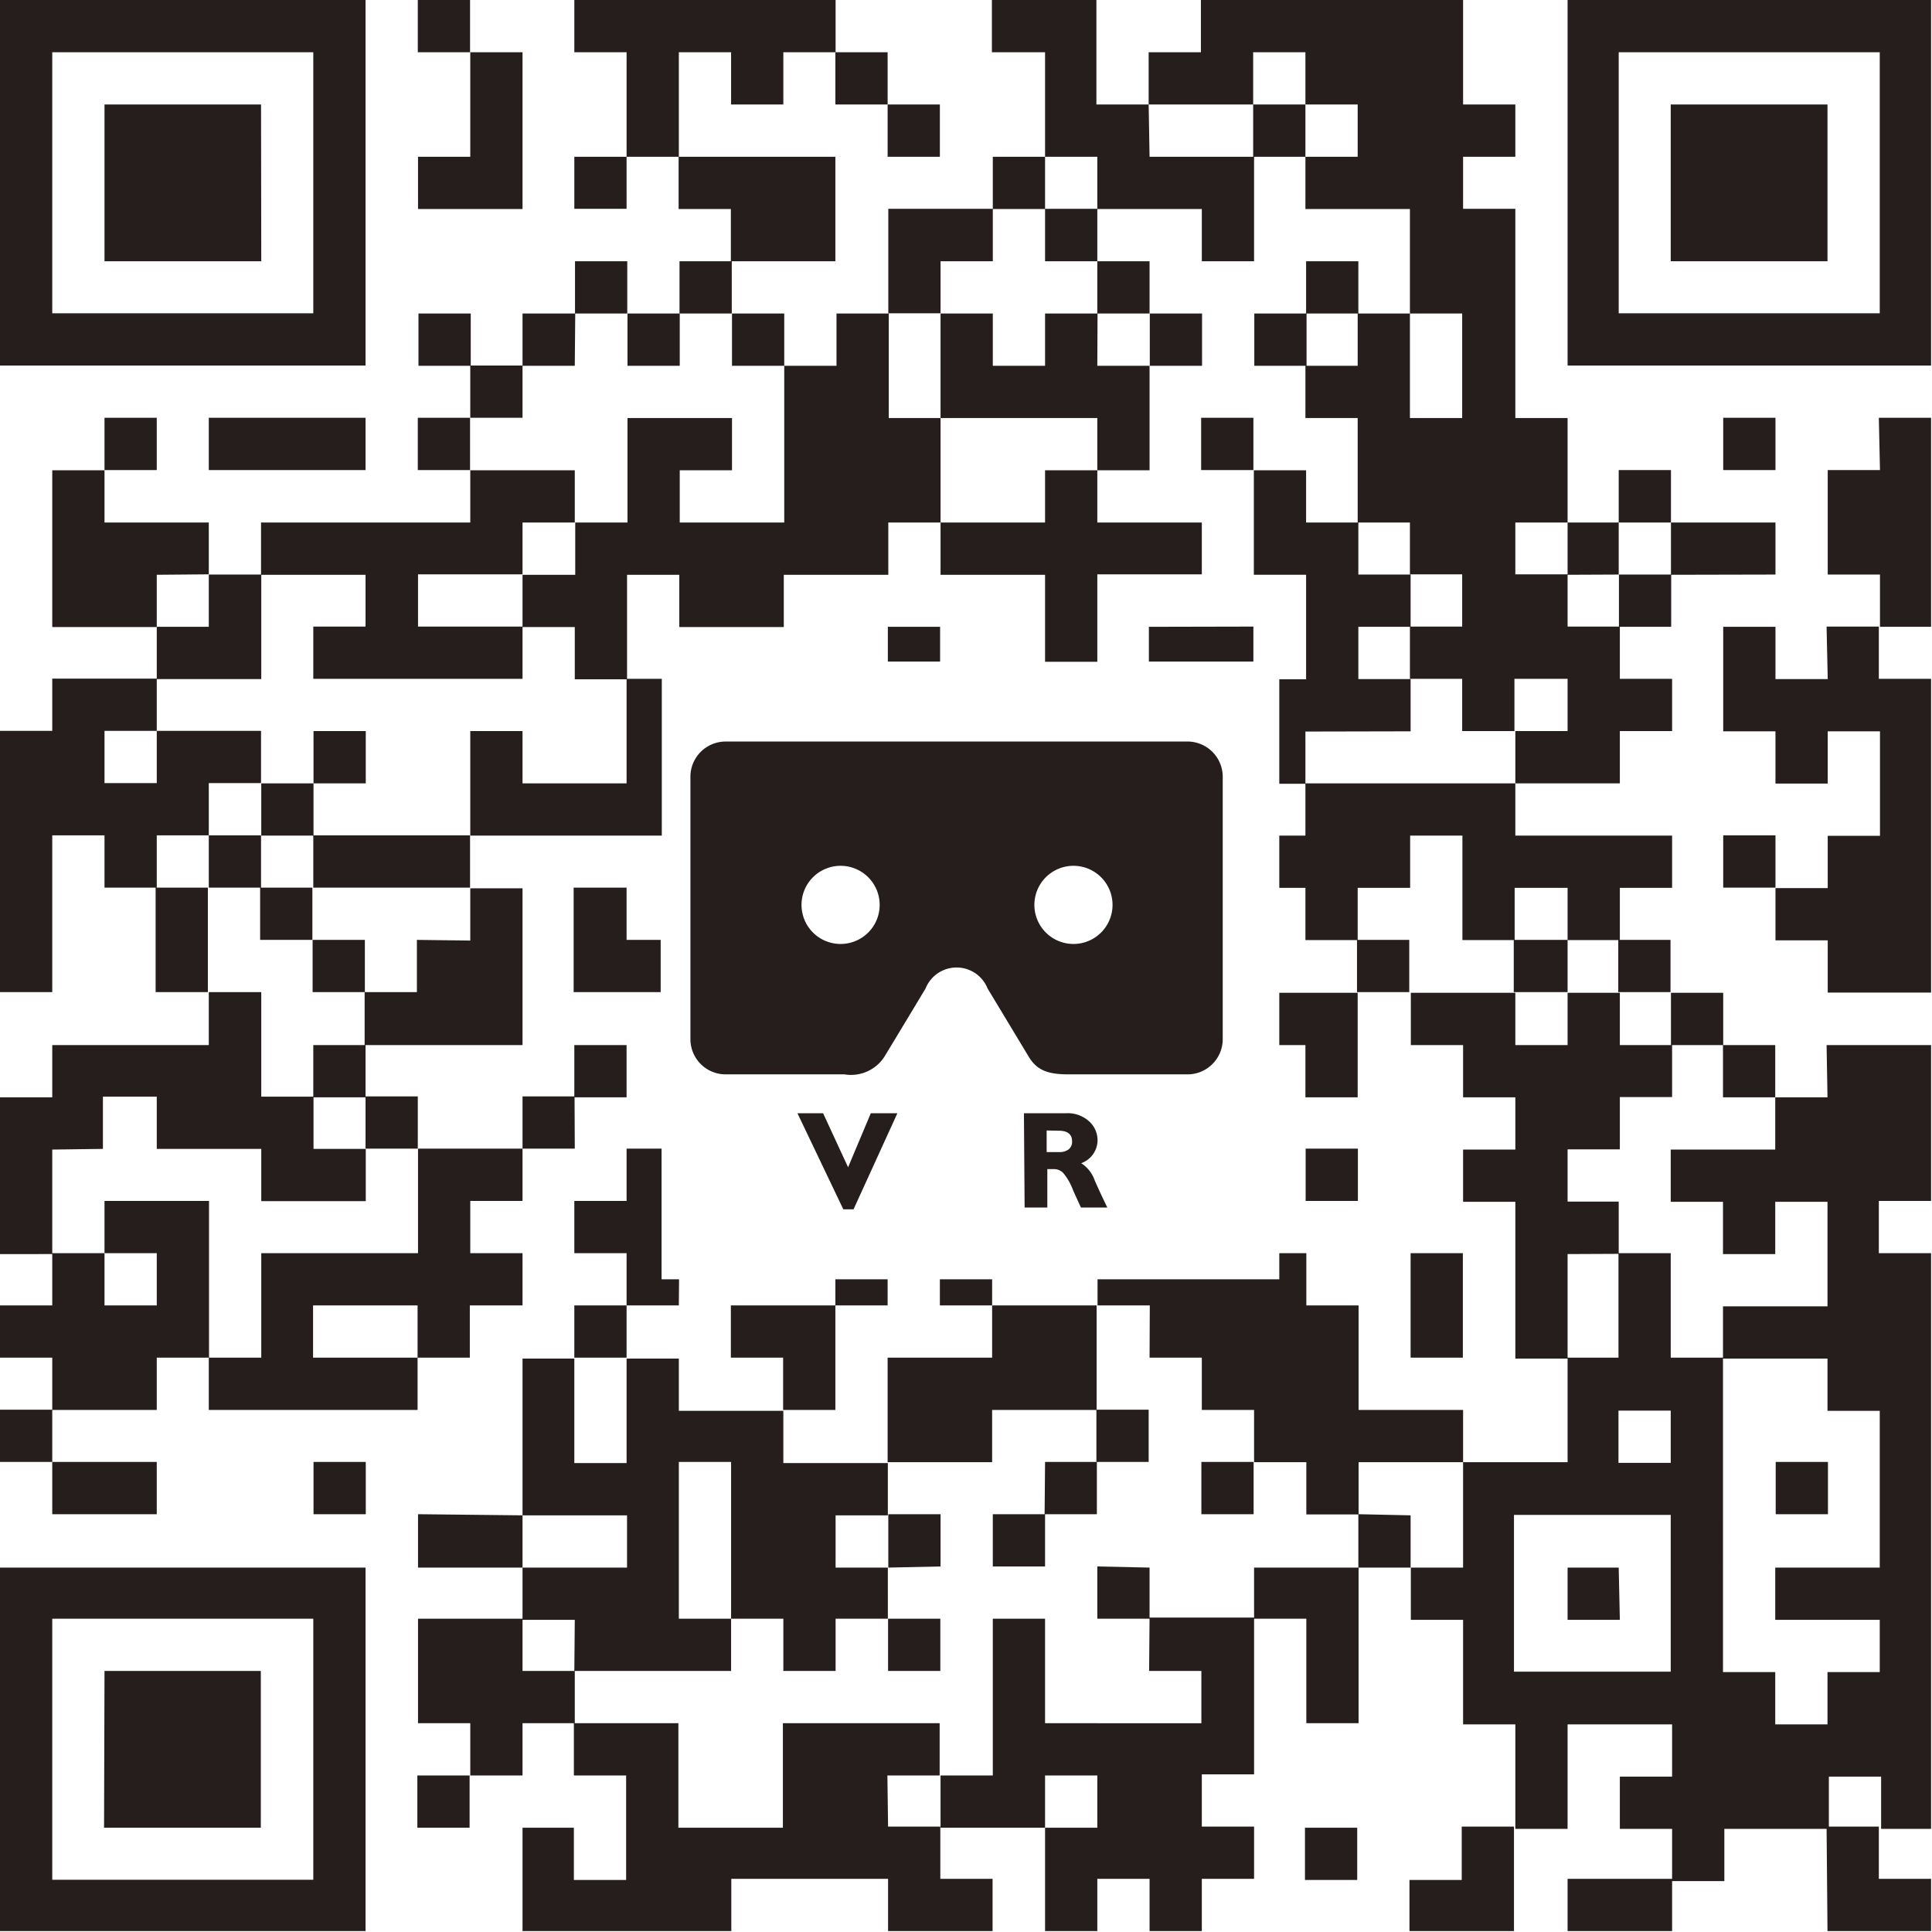
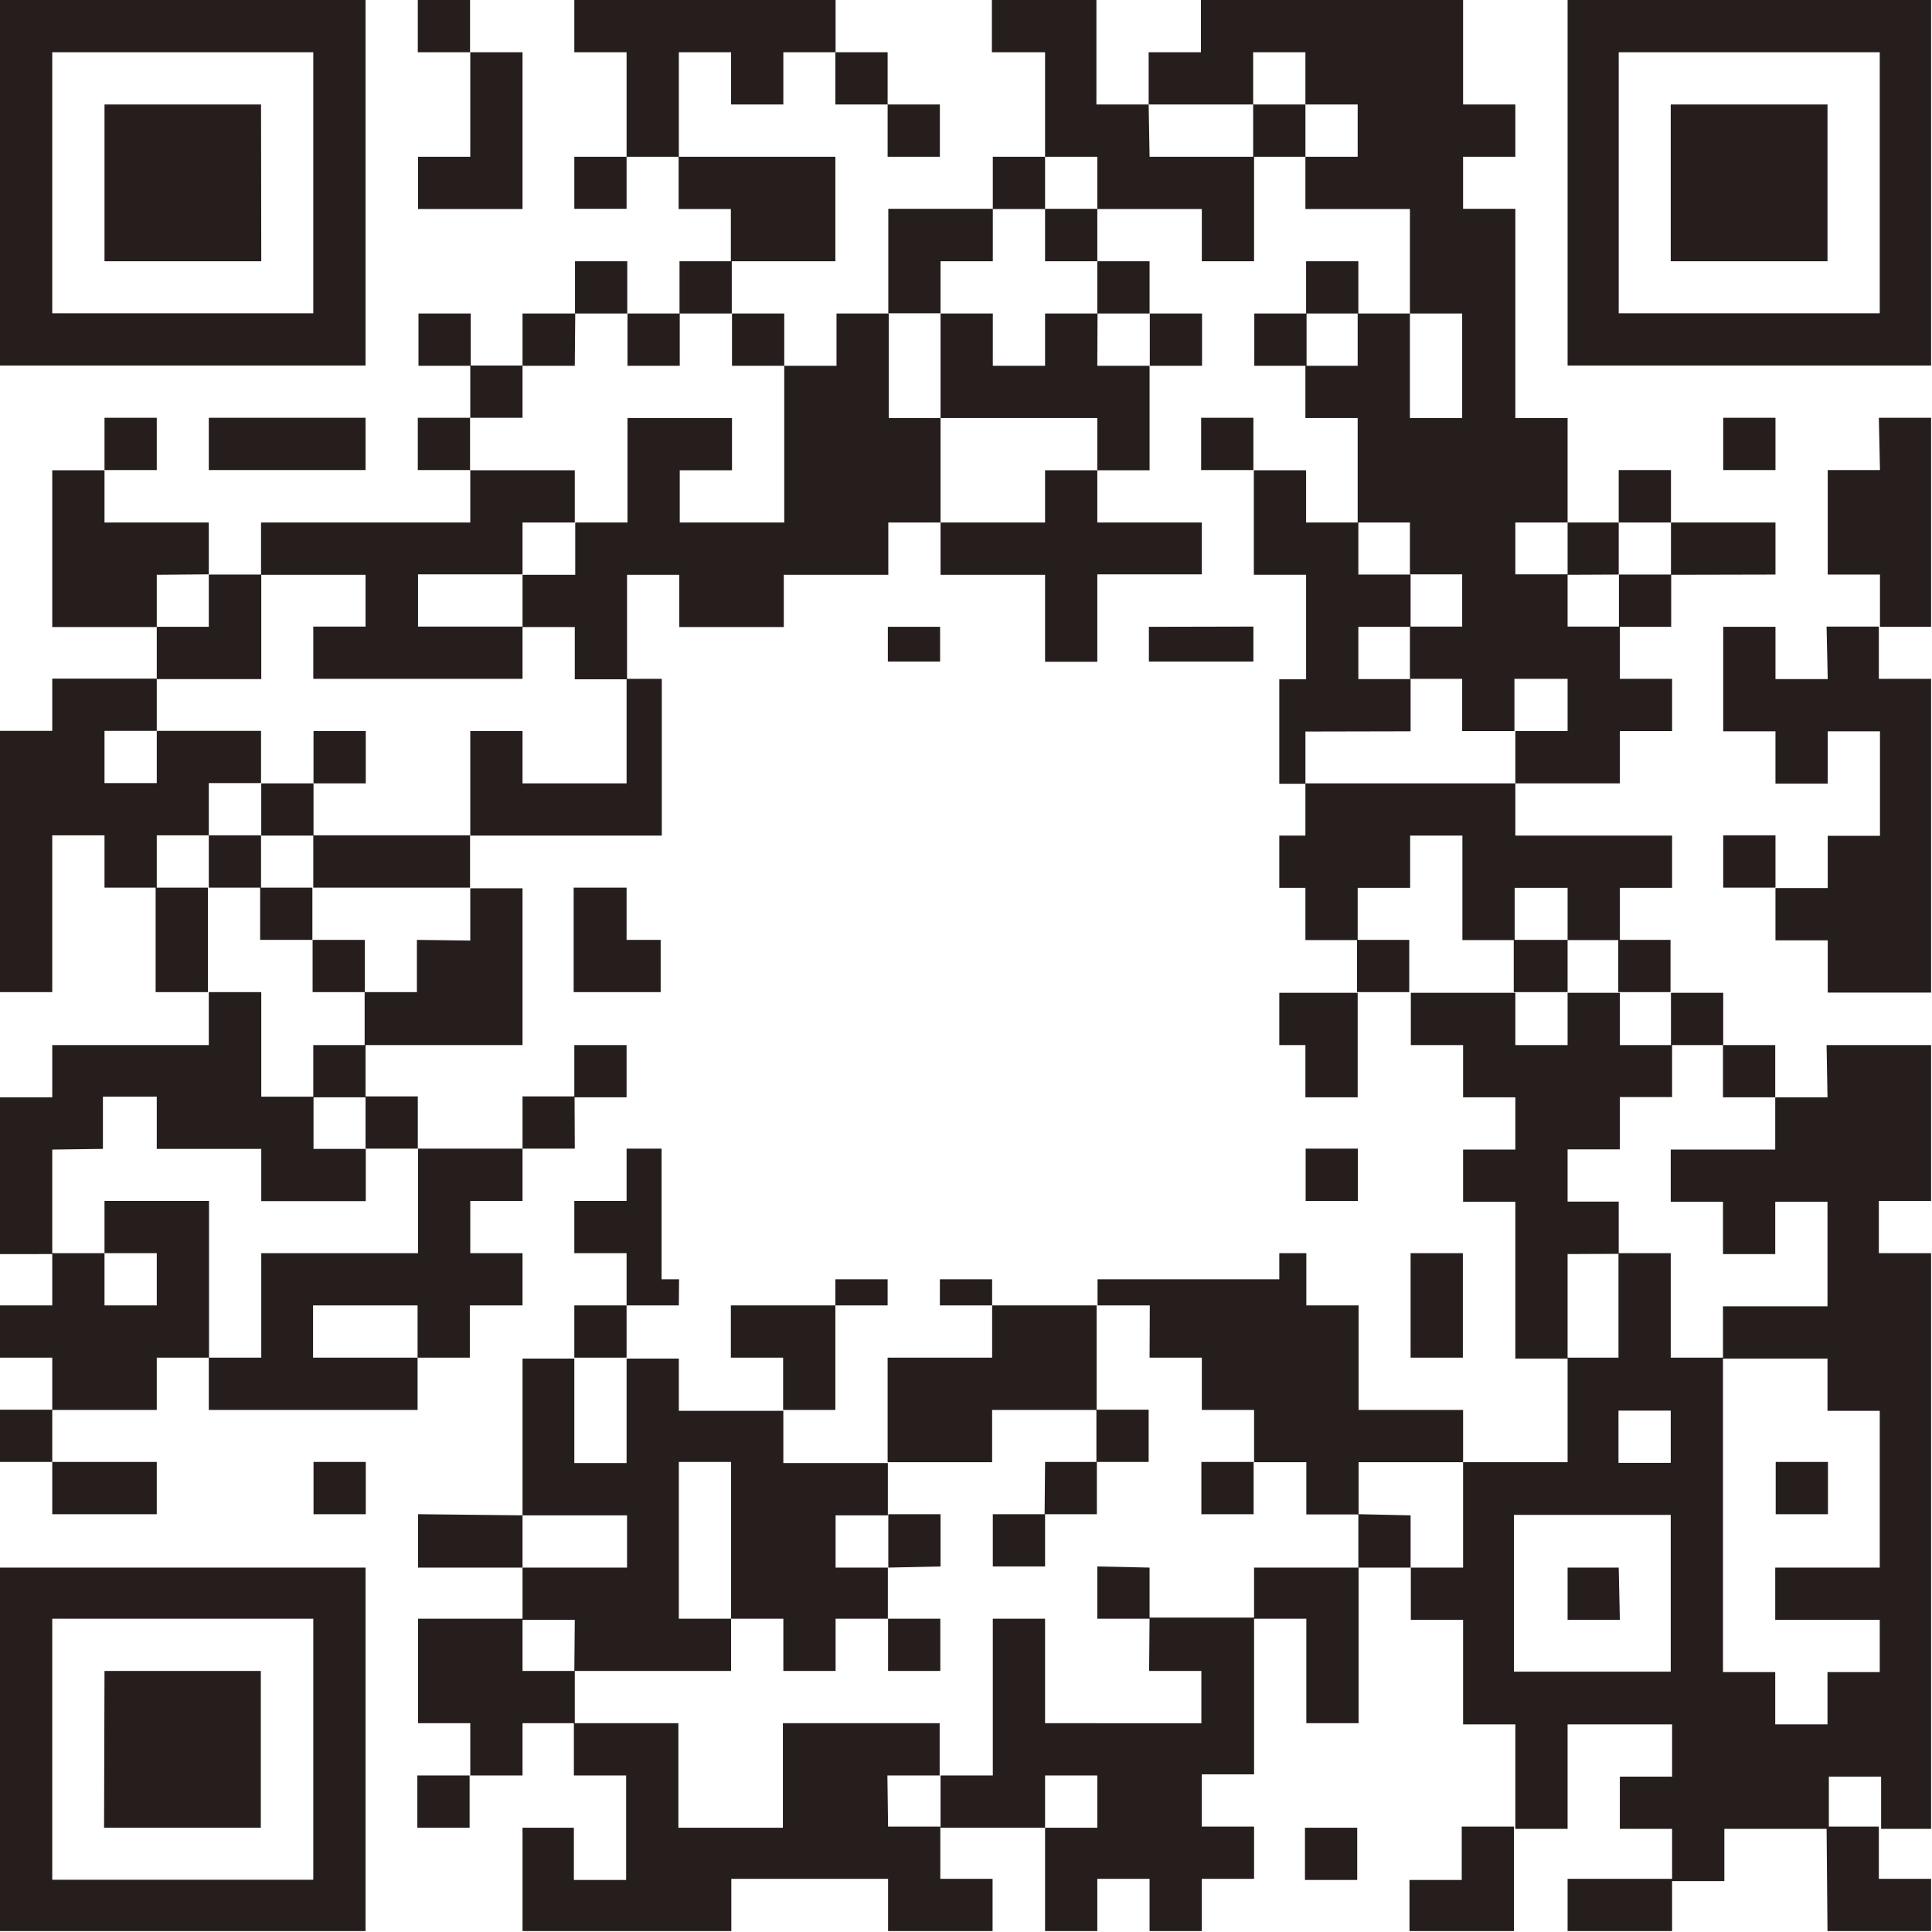
<svg xmlns="http://www.w3.org/2000/svg" id="レイヤー_1" data-name="レイヤー 1" width="85.04" height="85.04" viewBox="0 0 85.04 85.04">
  <defs>
    <style>.cls-1{fill:#251e1c;}</style>
  </defs>
  <title>3D-QR</title>
-   <path class="cls-1" d="M52.26,32.64H31.93a1.55,1.55,0,0,0-1.54,1.54V45.75a1.55,1.55,0,0,0,1.54,1.54h5.24a1.75,1.75,0,0,0,1.76-.78c.5-.82,1.81-3,1.81-3a1.47,1.47,0,0,1,2.73,0l1.81,3c.36.6.84.78,1.76.78h5.24a1.55,1.55,0,0,0,1.54-1.54V34.18A1.55,1.55,0,0,0,52.26,32.64ZM37,41.55a1.72,1.72,0,1,1,1.72-1.72A1.72,1.72,0,0,1,37,41.55Zm10.25,0a1.72,1.72,0,1,1,1.72-1.72A1.72,1.72,0,0,1,47.22,41.55Z" />
-   <path class="cls-1" d="M39.5,49l-1.93,4.23h-.45L35.1,49h1.13l1.1,2.38,1-2.38Z" />
-   <path class="cls-1" d="M45.07,49h1.86a1.4,1.4,0,0,1,1,.35,1.12,1.12,0,0,1,.38.85,1.08,1.08,0,0,1-.72,1,1.47,1.47,0,0,1,.6.77q.28.63.55,1.18H47.58q-.1-.21-.36-.79a2.44,2.44,0,0,0-.43-.74.57.57,0,0,0-.39-.16h-.3v1.69h-1Zm1,.76v.95h.55a.65.65,0,0,0,.42-.12.43.43,0,0,0,.15-.35q0-.47-.59-.47Z" />
  <g id="パス_1" data-name="パス 1">
    <path class="cls-1" d="M16.09,0H0V16.09H16.09Zm-2.3,13.79H2.3V2.3H13.79ZM18.39,0V2.3h2.3V0ZM32.18,2.3V4.6h2.3V2.3h2.3V0H25.28V2.3h2.3V6.9h2.3V2.3ZM50.56,4.6h-2.3V0h-4.6V2.3H46V6.9h2.3v2.3h4.6v2.3h2.3V6.9h-4.6ZM62.06,25.28h2.3v2.3h-2.3v2.3h2.3v2.3h2.3v-2.3H69v2.3h-2.3v2.3h4.6v-2.3h2.3v-2.3h-2.3v-2.3H69v-2.3h-2.3V23H69v-4.6h-2.3V9.19h-2.3V6.9h2.3V4.6h-2.3V0H52.86V2.3h-2.3V4.6h4.6V2.3h2.3V4.6h2.3V6.9h-2.3v2.3h4.6v4.6h2.3v4.6h-2.3v-4.6h-2.3v2.3h-2.3v2.3h2.3V23h2.3ZM69,0V16.09H85V0ZM82.74,13.79H71.25V2.3H82.74ZM23,2.3h-2.3V6.9h-2.3v2.3H23ZM39.07,4.6V2.3h-2.3V4.6Zm-27.58,0H4.6v6.9h6.9ZM41.37,6.9V4.6h-2.3V6.9ZM55.16,4.6V6.9h2.3V4.6Zm25.28,0h-6.9v6.9h6.9ZM25.28,9.19h2.3V6.9h-2.3ZM36.77,6.9h-6.9v2.3h2.3v2.3h4.6ZM46,6.9h-2.3v2.3H46Zm-4.6,4.6h2.3V9.19h-4.6v4.6h2.3Zm4.6,0h2.3V9.19H46Zm-18.39,0h-2.3v2.3h2.3Zm4.6,0h-2.3v2.3h2.3Zm18.39,2.3v-2.3h-2.3v2.3Zm9.19-2.3h-2.3v2.3h2.3Zm-41.37,2.3v2.3h2.3v-2.3Zm6.9,0H23v2.3h2.3Zm4.6,2.3v-2.3h-2.3v2.3Zm4.6,0v-2.3h-2.3v2.3Zm4.6,2.3v-4.6h-2.3v2.3h-2.3V23h-4.6v-2.3h2.3v-2.3h-4.6V23h-2.3v2.3H23v2.3h2.3v2.3h2.3v-4.6h2.3v2.3h4.6v-2.3h4.6V23h2.3v-4.6Zm9.19-4.6H46v2.3h-2.3v-2.3h-2.3v4.6h6.9v2.3h2.3v-4.6h-2.3Zm4.6,2.3v-2.3h-2.3v2.3Zm2.3-2.3v2.3h2.3v-2.3ZM23,16.09h-2.3v2.3H23ZM6.9,18.39H4.6v2.3H6.9Zm9.19,2.3v-2.3H9.19v2.3Zm2.3-2.3v2.3h2.3v-2.3Zm34.48,0v2.3h2.3v-2.3Zm25.28,0h-2.3v2.3h2.3Zm4.6,2.3h-2.3v4.6h2.3v2.3H85V18.39h-2.3ZM9.19,25.28V23H4.6v-2.3H2.3v6.9H6.9v-2.3Zm6.9,2.3h-2.3v2.3H23v-2.3h-4.6v-2.3H23V23h2.3v-2.3h-4.6V23H11.49v2.3h4.6ZM46,23h-4.6v2.3H46v3.83h2.3V25.28h4.6V23h-4.6v-2.3H46Zm16.09,9.19v-2.3h-2.3v-2.3h2.3v-2.3h-2.3V23h-2.3v-2.3h-2.3v4.6h2.3v4.6H56.31v4.6h1.15v-2.3ZM73.55,20.69h-2.3V23h2.3Zm-2.3,4.6V23H69v2.3Zm6.9,0V23h-4.6v2.3Zm-66.65,0H9.19v2.3H6.9v2.3h4.6Zm59.76,2.3h2.3v-2.3h-2.3Zm-29.88,0h-2.3v1.53h2.3Zm9.19,0v1.53h4.6V27.58Zm29.88,2.3h-2.3v-2.3h-2.3v4.6h2.3v2.3h2.3v-2.3h2.3v4.6h-2.3v2.3h-2.3v2.3h2.3v2.3H85V29.88h-2.3v-2.3h-2.3ZM9.19,36.77v-2.3h2.3v-2.3H6.9v2.3H4.6v-2.3H6.9v-2.3H2.3v2.3H0V43.67H2.3v-6.9H4.6v2.3H6.9v-2.3ZM23,34.48v-2.3h-2.3v4.6h8.43v-6.9H27.58v4.6Zm-6.9-2.3h-2.3v2.3h2.3Zm-2.3,4.6v-2.3h-2.3v2.3Zm48.27,2.3v-2.3h2.3v4.6h2.3v-2.3H69v2.3h2.3v-2.3h2.3v-2.3h-6.9v-2.3H57.46v2.3H56.31v2.3h1.15v2.3h2.3v-2.3ZM9.19,36.77v2.3h2.3v-2.3Zm4.6,2.3h6.9v-2.3h-6.9Zm62.06-2.3v2.3h2.3v-2.3Zm-69,2.3v4.6h2.3v-4.6Zm4.6,2.3h2.3v-2.3h-2.3Zm6.9,0v2.3h-2.3V46H23v-6.9h-2.3v2.3Zm6.9-2.3v4.6h3.83v-2.3H27.58v-2.3Zm-9.19,4.6v-2.3h-2.3v2.3Zm43.67-2.3v2.3h2.3v-2.3Zm6.9,0v2.3H69v-2.3Zm6.9,2.3v-2.3h-2.3v2.3Zm-69,6.9v-2.3H6.9v2.3h4.6v2.3h4.6v-2.3h-2.3v-2.3h-2.3v-4.6H9.19V46H2.3v2.3H0v6.9H2.3v-4.6ZM56.31,46h1.15v2.3h2.3v-4.6H56.31Zm14.94,9.19v-2.3H69v-2.3h2.3v-2.3h2.3V46h-2.3v-2.3H69V46h-2.3v-2.3h-4.6V46h2.3v2.3h2.3v2.3h-2.3v2.3h2.3v6.9H69v-4.6ZM75.85,46v-2.3h-2.3V46Zm-62.06,2.3h2.3V46h-2.3ZM27.58,46h-2.3v2.3h2.3Zm50.56,2.3V46h-2.3v2.3Zm2.3,0h-2.3v2.3h-4.6v2.3h2.3v2.3h2.3v-2.3h2.3v4.6h-4.6v2.3h4.6v2.3h2.3V69h-4.6v2.3h4.6v2.3h-2.3v2.3h-2.3v-2.3h-2.3V59.76h-2.3v-4.6h-2.3v4.6H69v4.6h-4.6V69h-2.3v2.3h2.3v4.6h2.3v4.6H69v-4.6h4.6v2.3h-2.3v2.3h2.3v2.3h2.3v-2.3h4.6v-2.3h2.3v2.3H85V55.16h-2.3v-2.3H85V46h-4.6Zm-6.9,25.28h-6.9v-6.9h6.9Zm0-9.19h-2.3v-2.3h2.3ZM18.39,50.56v-2.3h-2.3v2.3Zm6.9-2.3H23v2.3h2.3Zm-13.79,6.9v4.6H9.19v2.3h9.19v-2.3h-4.6v-2.3h4.6v2.3h2.3v-2.3H23v-2.3h-2.3v-2.3H23v-2.3h-4.6v4.6Zm18.39,1.15h-.77V50.56H27.58v2.3h-2.3v2.3h2.3v2.3h2.3Zm29.88-5.75h-2.3v2.3h2.3ZM4.6,52.86v2.3H6.9v2.3H4.6v-2.3H2.3v2.3H0v2.3H2.3v2.3H6.9v-2.3h2.3v-6.9Zm46,6.9h2.3v2.3h2.3v2.3h2.3v2.3h2.3v-2.3h4.6v-2.3h-4.6v-4.6h-2.3v-2.3H56.31v1.15h-8v1.15h2.3Zm13.79-4.6h-2.3v4.6h2.3ZM39.07,56.31h-2.3v1.15h2.3Zm2.3,0v1.15h2.3V56.31ZM27.58,57.46h-2.3v2.3h2.3Zm9.19,0h-4.6v2.3h2.3v2.3h2.3Zm6.9,4.6h4.6v-4.6h-4.6v2.3h-4.6v4.6h4.6ZM25.28,73.55h6.9v-2.3h-2.3v-6.9h2.3v6.9h2.3v2.3h2.3v-2.3h2.3V69h-2.3v-2.3h2.3v-2.3h-4.6v-2.3h-4.6v-2.3h-2.3v4.6h-2.3v-4.6H23v6.9h4.6V69H23v2.3h2.3ZM0,64.35H2.3v-2.3H0Zm50.56,0v-2.3h-2.3v2.3ZM6.9,66.65v-2.3H2.3v2.3Zm6.9,0h2.3v-2.3h-2.3Zm32.18,0h2.3v-2.3H46Zm6.9,0h2.3v-2.3h-2.3Zm27.58-2.3h-2.3v2.3h2.3Zm-62.06,2.3V69H23v-2.3Zm23,2.3v-2.3h-2.3V69Zm2.3,0H46v-2.3h-2.3Zm16.09-2.3V69h2.3v-2.3ZM0,85H16.09V69H0ZM2.3,71.25H13.79V82.74H2.3Zm46-2.3v2.3h2.3V69Zm6.9,2.3h2.3v4.6h2.3V69h-4.6ZM71.25,69H69v2.3h2.3ZM23,73.55v-2.3h-4.6v4.6h2.3v2.3H23v-2.3h2.3v-2.3Zm18.39,0v-2.3h-2.3v2.3Zm9.19,0h2.3v2.3H46v-4.6h-2.3v6.9h-2.3v2.3H46v-2.3h2.3v2.3H46V85h2.3v-2.3h2.3V85h2.3v-2.3h2.3v-2.3h-2.3v-2.3h2.3v-6.9h-4.6Zm-46,6.9h6.9v-6.9H4.6Zm34.48-2.3h2.3v-2.3h-6.9v4.6h-4.6v-4.6h-4.6v2.3h2.3v4.6h-2.3v-2.3H23V85h9.19v-2.3h6.9V85h4.6v-2.3h-2.3v-2.3h-2.3Zm-20.69,2.3h2.3v-2.3h-2.3Zm39.07,2.3h2.3v-2.3h-2.3Zm6.9,0h-2.3V85h4.6v-4.6h-2.3ZM80.44,85H85v-2.3h-2.3v-2.3h-2.3ZM69,85h4.6v-2.3H69Z" />
  </g>
</svg>